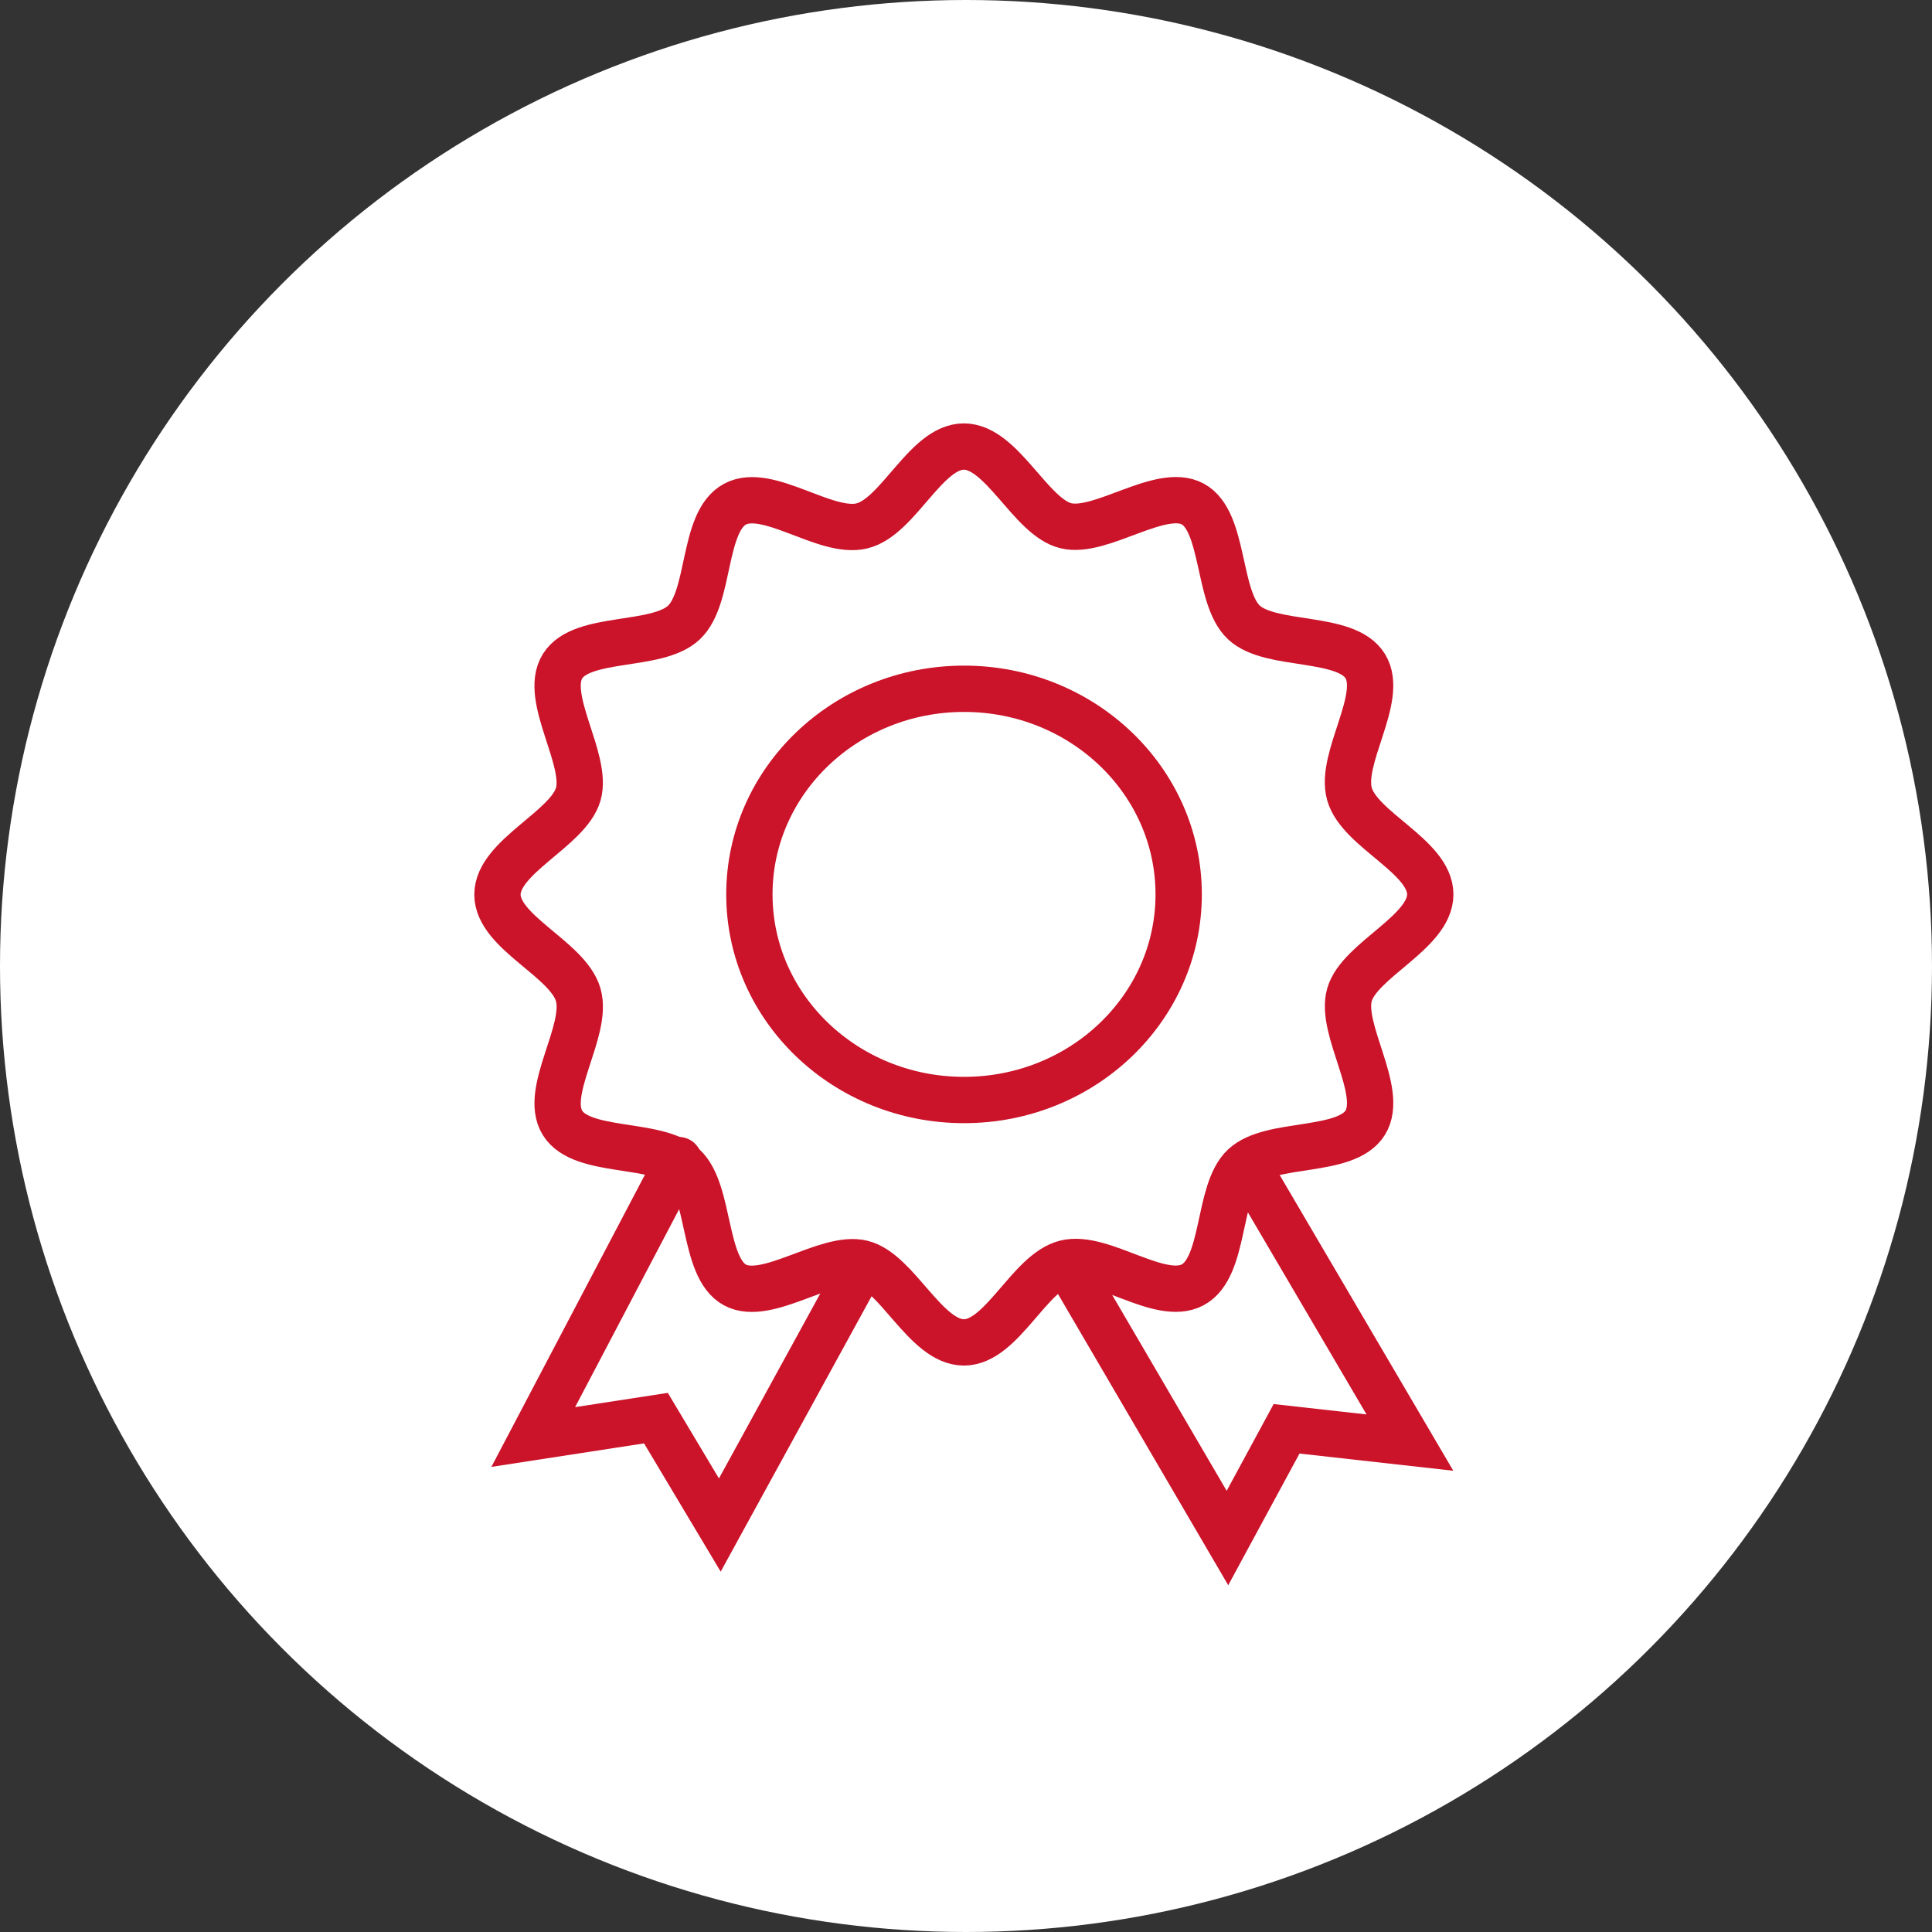
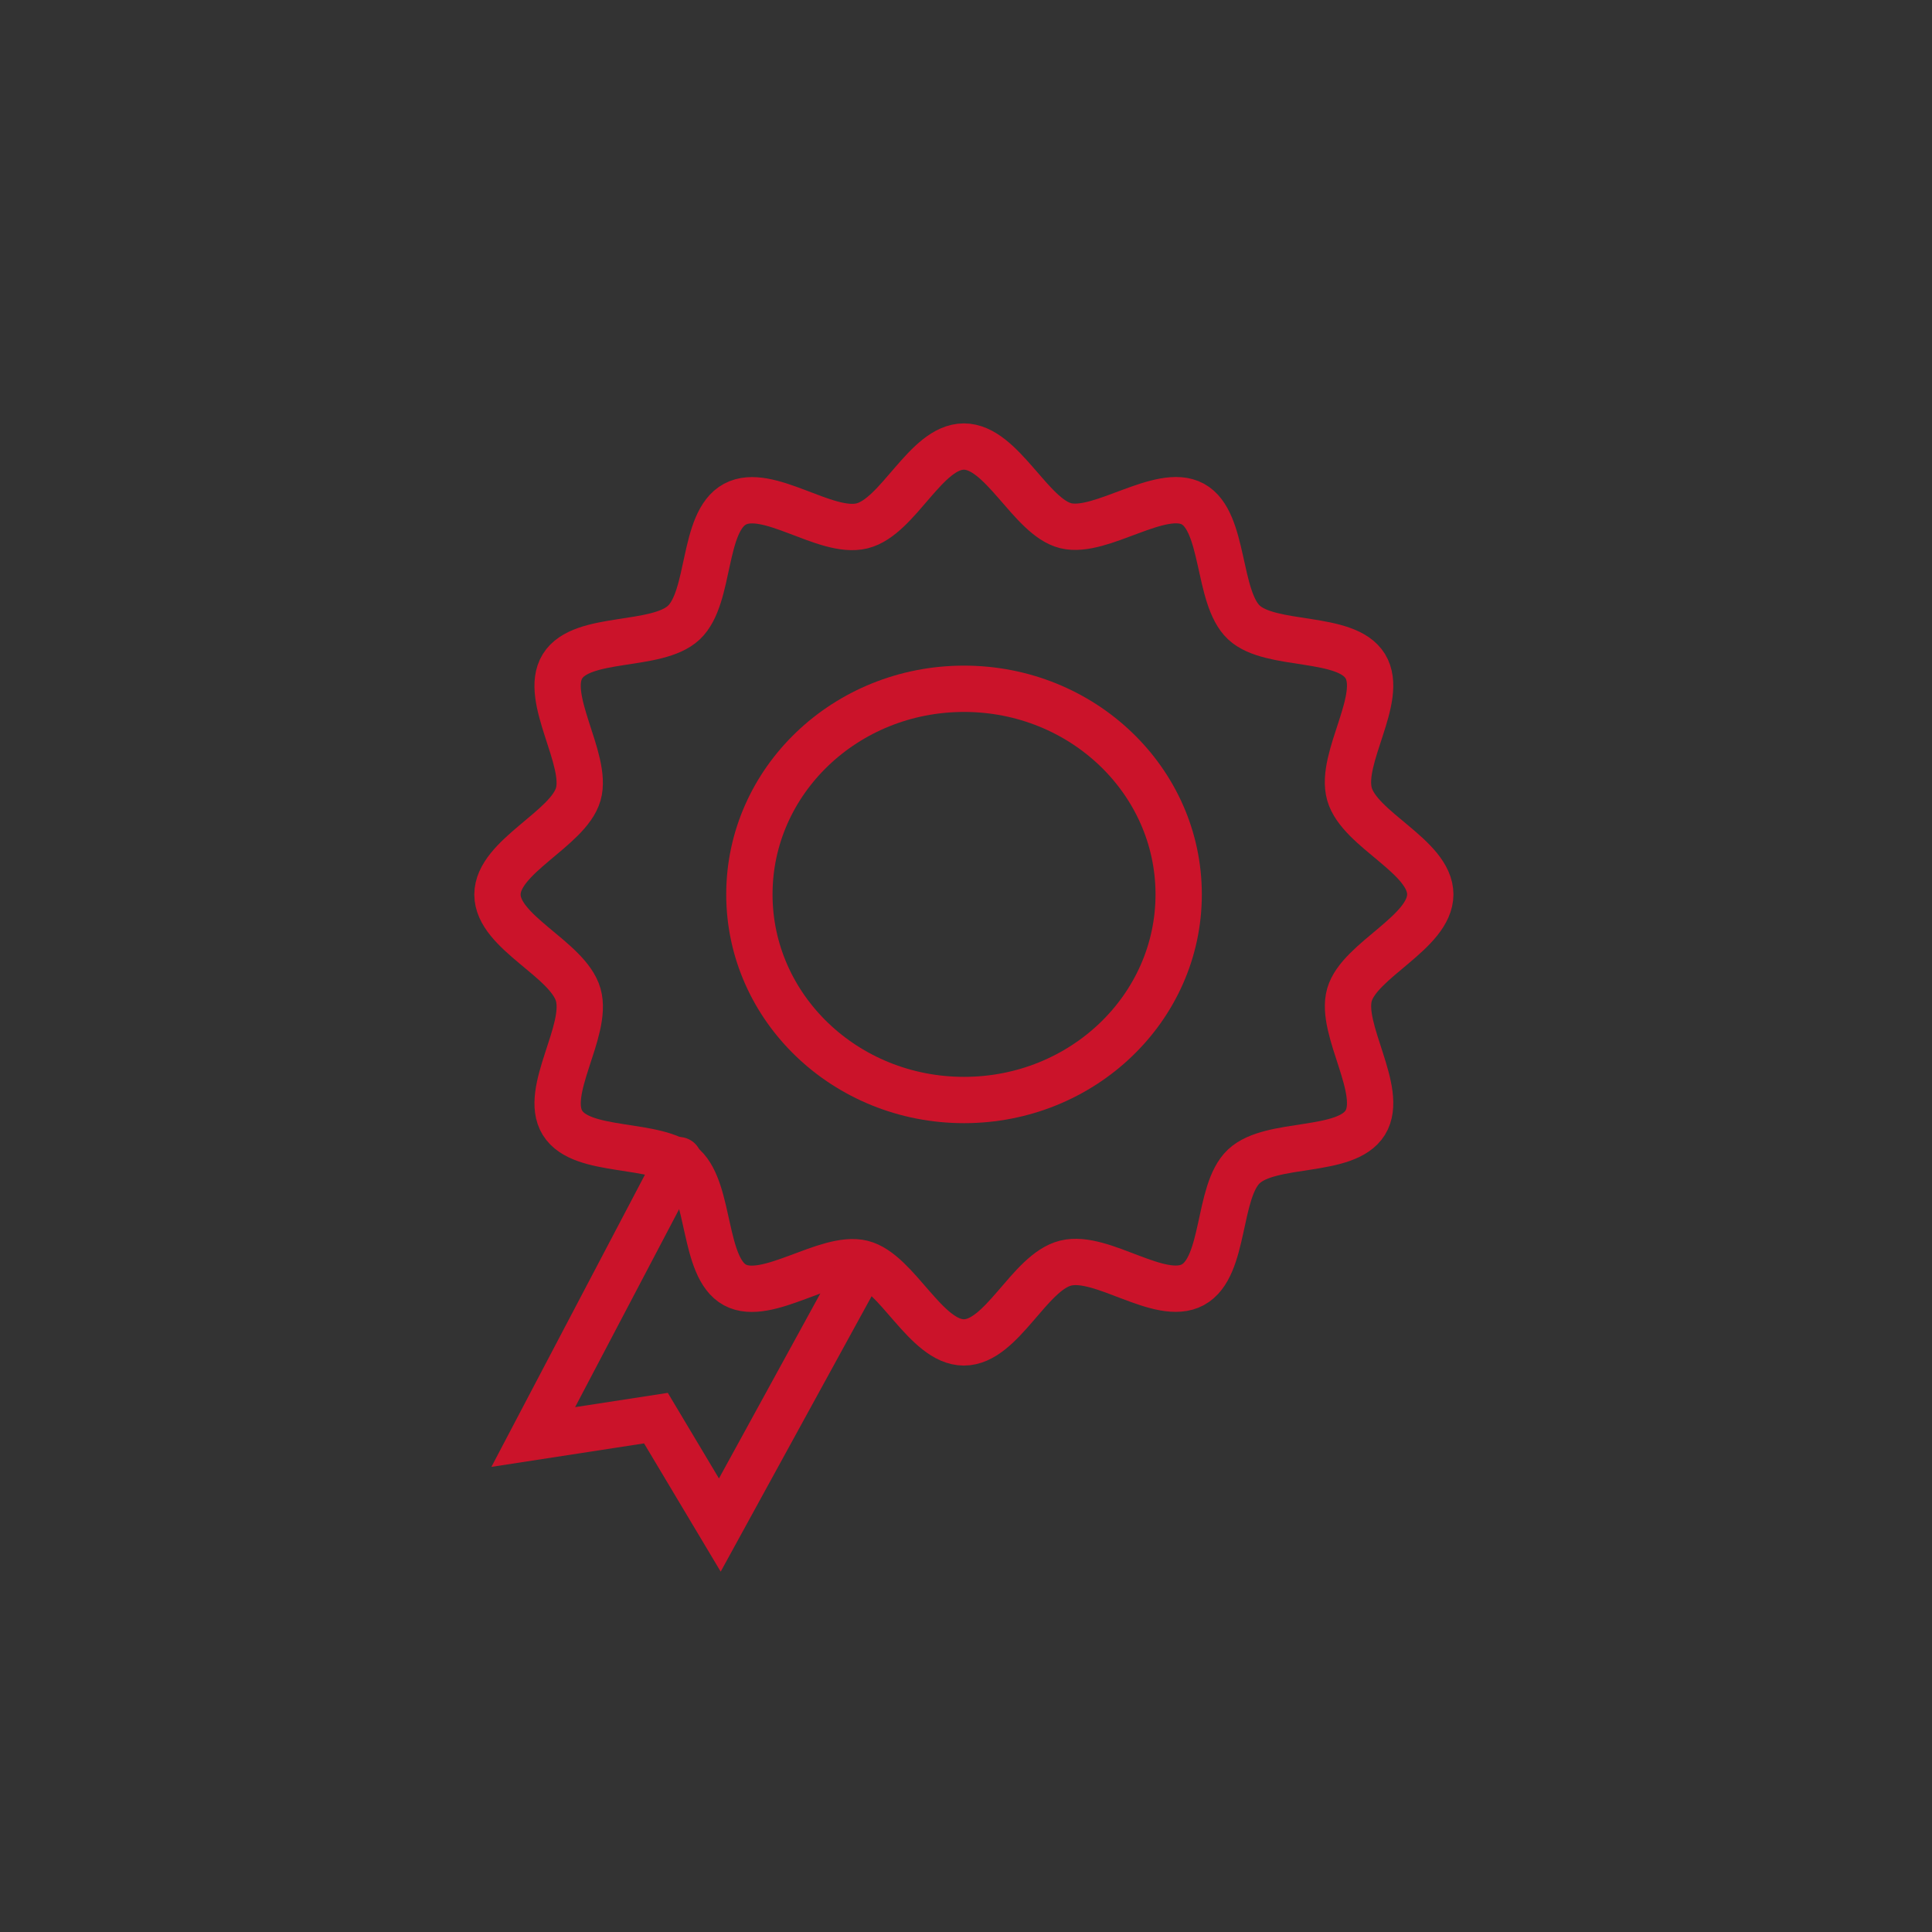
<svg xmlns="http://www.w3.org/2000/svg" id="_レイヤー_2" viewBox="0 0 117.64 117.64">
  <rect x="0" y="0" width="117.64" height="117.64" fill="#333333" stroke="none" />
  <defs>
    <style>.cls-1{fill:none;stroke:#cb132a;stroke-linecap:round;stroke-miterlimit:10;stroke-width:2.82px;}.cls-2{fill:#fff;stroke-width:0px;}</style>
  </defs>
  <g id="_レイヤー_1-2">
-     <circle class="cls-2" cx="58.82" cy="58.82" r="58.82" />
    <ellipse class="cls-1" cx="58.7" cy="54.46" rx="13.07" ry="12.52" />
-     <path class="cls-1" d="M87.09,54.46c0,2.31-4.31,3.99-4.92,6.11s2.14,5.88.96,7.79-5.74,1.11-7.39,2.66c-1.63,1.53-1.11,6.13-3.11,7.21s-5.52-1.87-7.74-1.32-3.88,4.83-6.2,4.83-4.06-4.29-6.2-4.82-5.79,2.38-7.74,1.32-1.48-5.68-3.11-7.21-6.21-.74-7.39-2.66c-1.18-1.91,1.58-5.6.96-7.79s-4.92-3.8-4.92-6.11,4.31-3.99,4.92-6.11-2.14-5.88-.96-7.79c1.18-1.91,5.74-1.11,7.39-2.66s1.11-6.13,3.11-7.21,5.52,1.87,7.74,1.32,3.88-4.83,6.2-4.83,4.06,4.29,6.2,4.82,5.79-2.38,7.74-1.32,1.48,5.68,3.11,7.21,6.21.74,7.39,2.66-1.58,5.6-.96,7.79,4.92,3.8,4.92,6.11Z" />
+     <path class="cls-1" d="M87.09,54.46c0,2.31-4.31,3.99-4.92,6.11s2.14,5.88.96,7.79-5.74,1.11-7.39,2.66c-1.63,1.53-1.11,6.13-3.11,7.21s-5.52-1.87-7.74-1.32-3.88,4.83-6.2,4.83-4.06-4.29-6.2-4.82-5.79,2.38-7.74,1.32-1.48-5.68-3.11-7.21-6.21-.74-7.39-2.66c-1.18-1.91,1.58-5.6.96-7.79s-4.92-3.8-4.92-6.11,4.31-3.99,4.92-6.11-2.14-5.88-.96-7.79c1.18-1.91,5.74-1.11,7.39-2.66s1.11-6.13,3.11-7.21,5.52,1.87,7.74,1.32,3.88-4.83,6.2-4.83,4.06,4.29,6.2,4.82,5.79-2.38,7.74-1.32,1.48,5.68,3.11,7.21,6.21.74,7.39,2.66-1.58,5.6-.96,7.79,4.92,3.8,4.92,6.11" />
    <polyline class="cls-1" points="52.22 77.55 43.83 92.86 39.94 86.35 32.47 87.5 41.33 70.64" />
-     <polyline class="cls-1" points="65.1 77.16 74.74 93.65 78.34 87 85.85 87.84 76.04 71.13" />
  </g>
</svg>